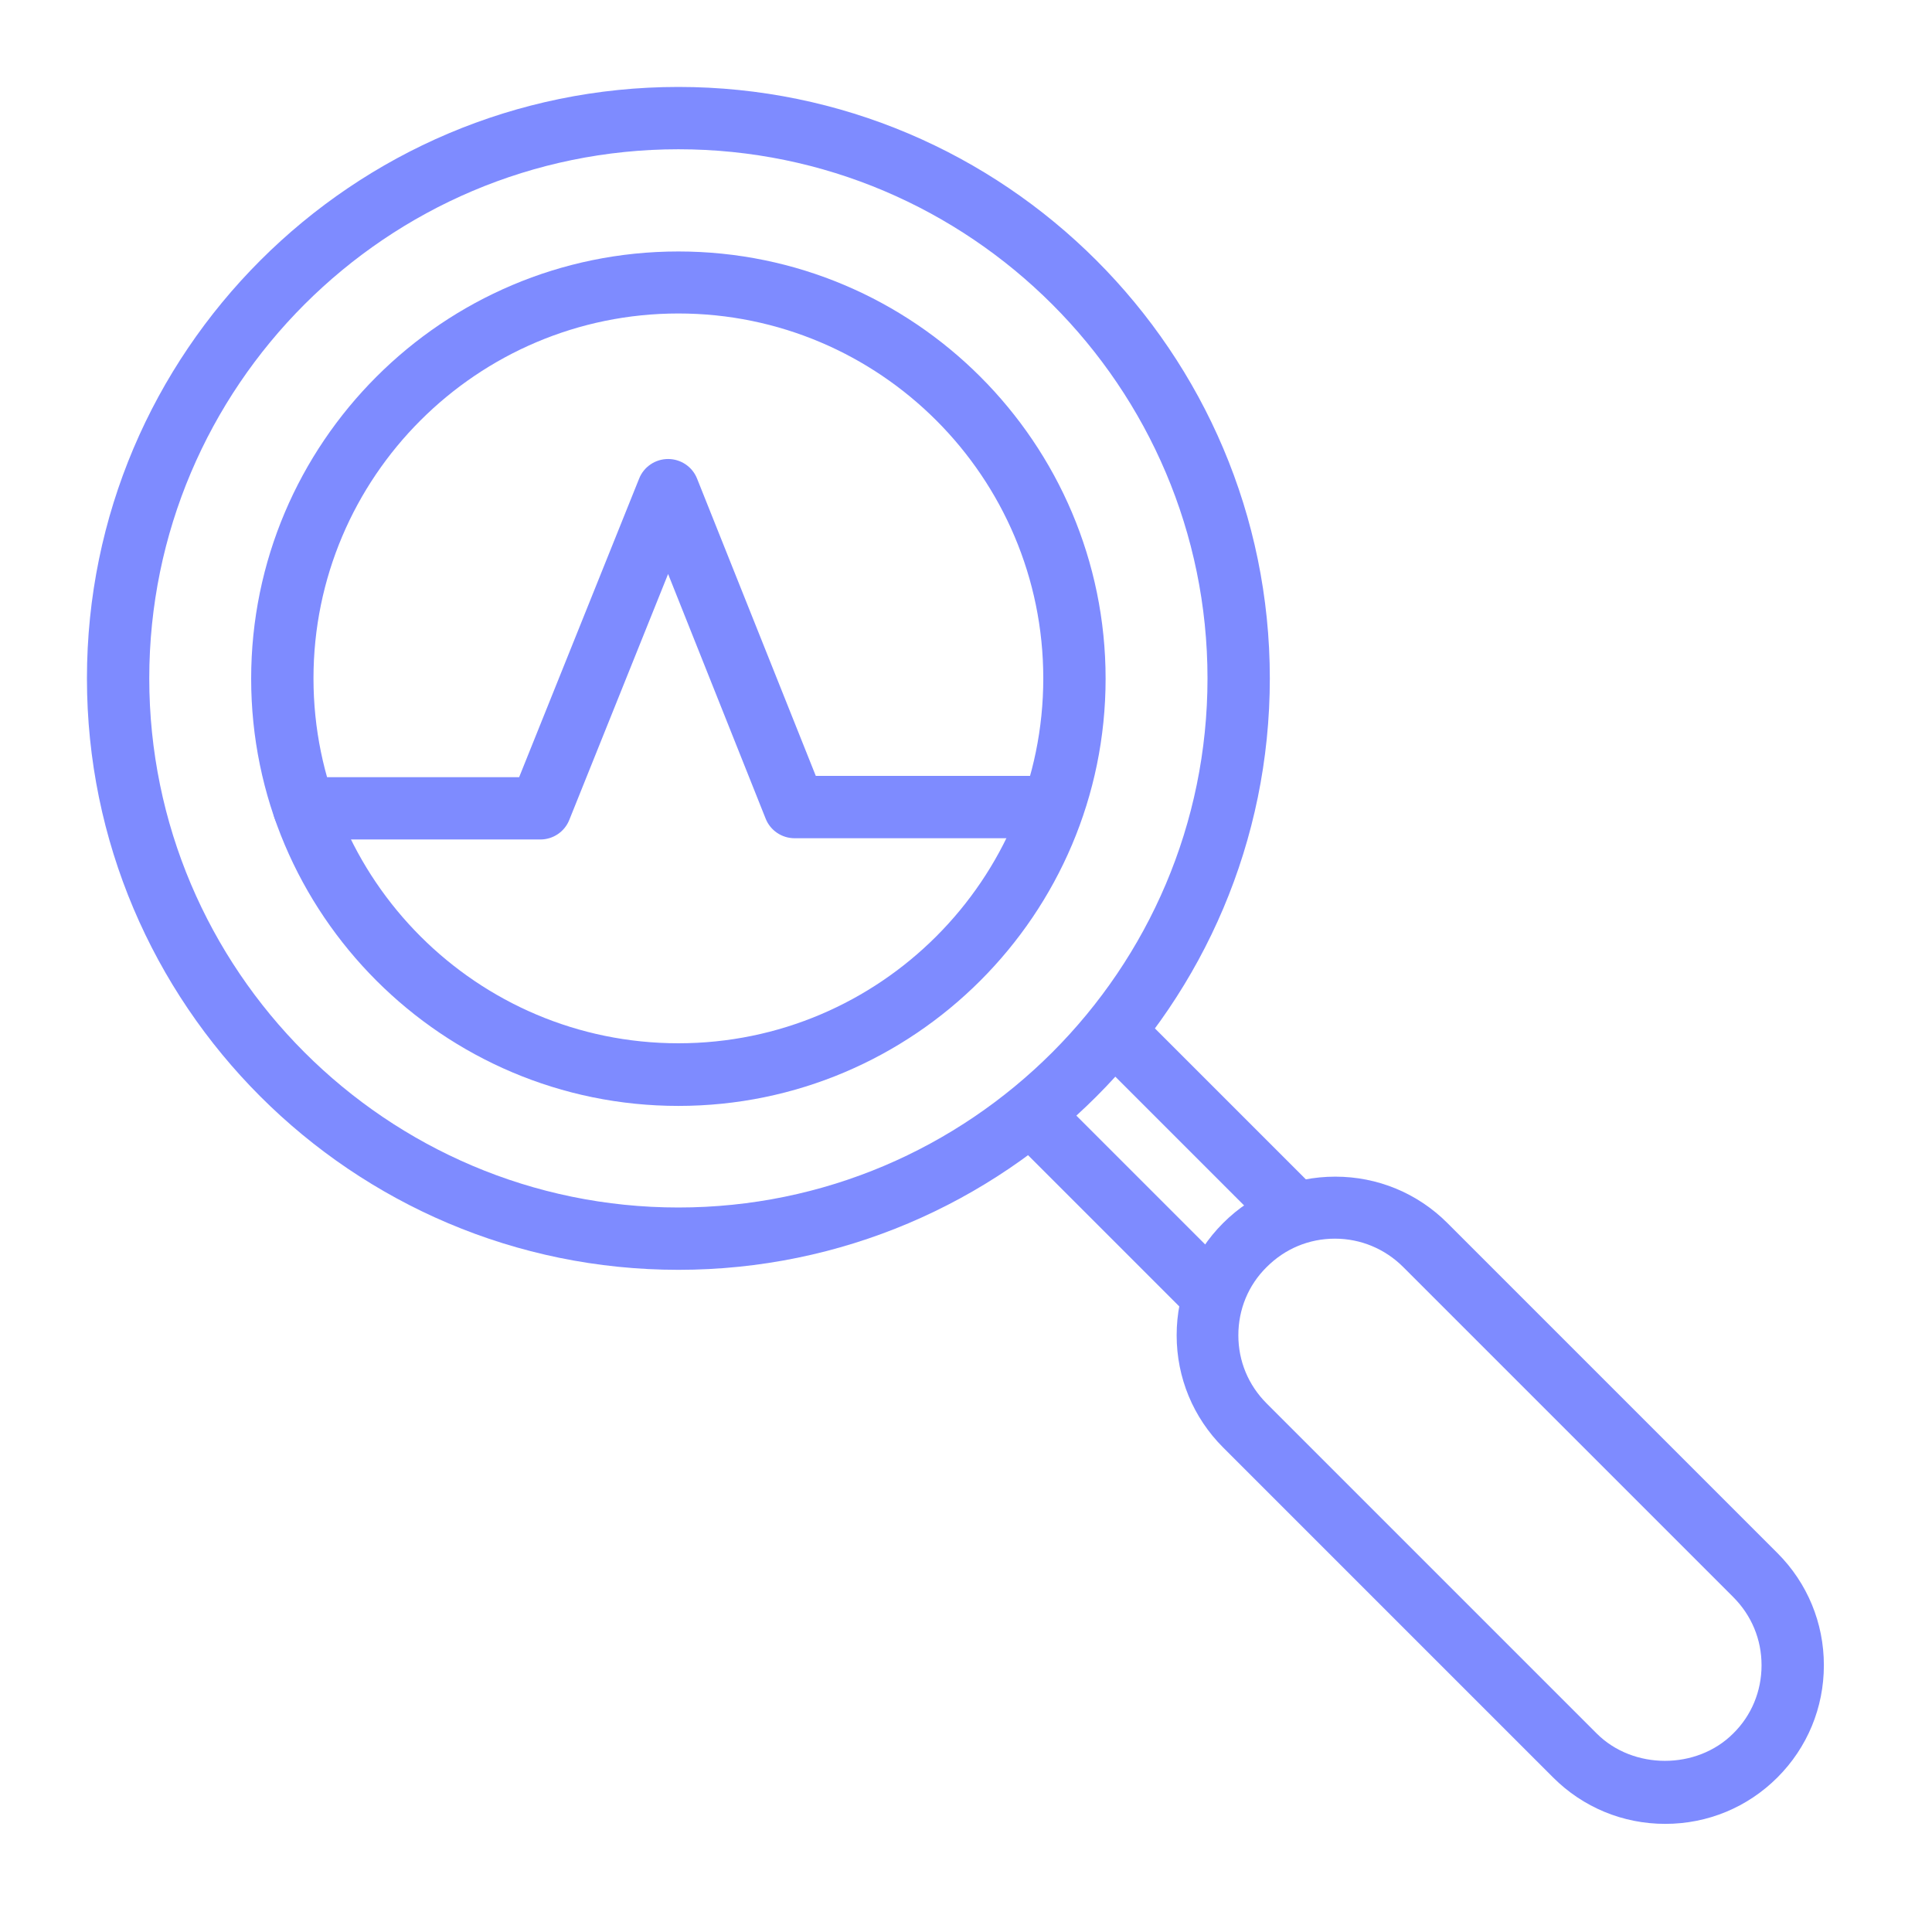
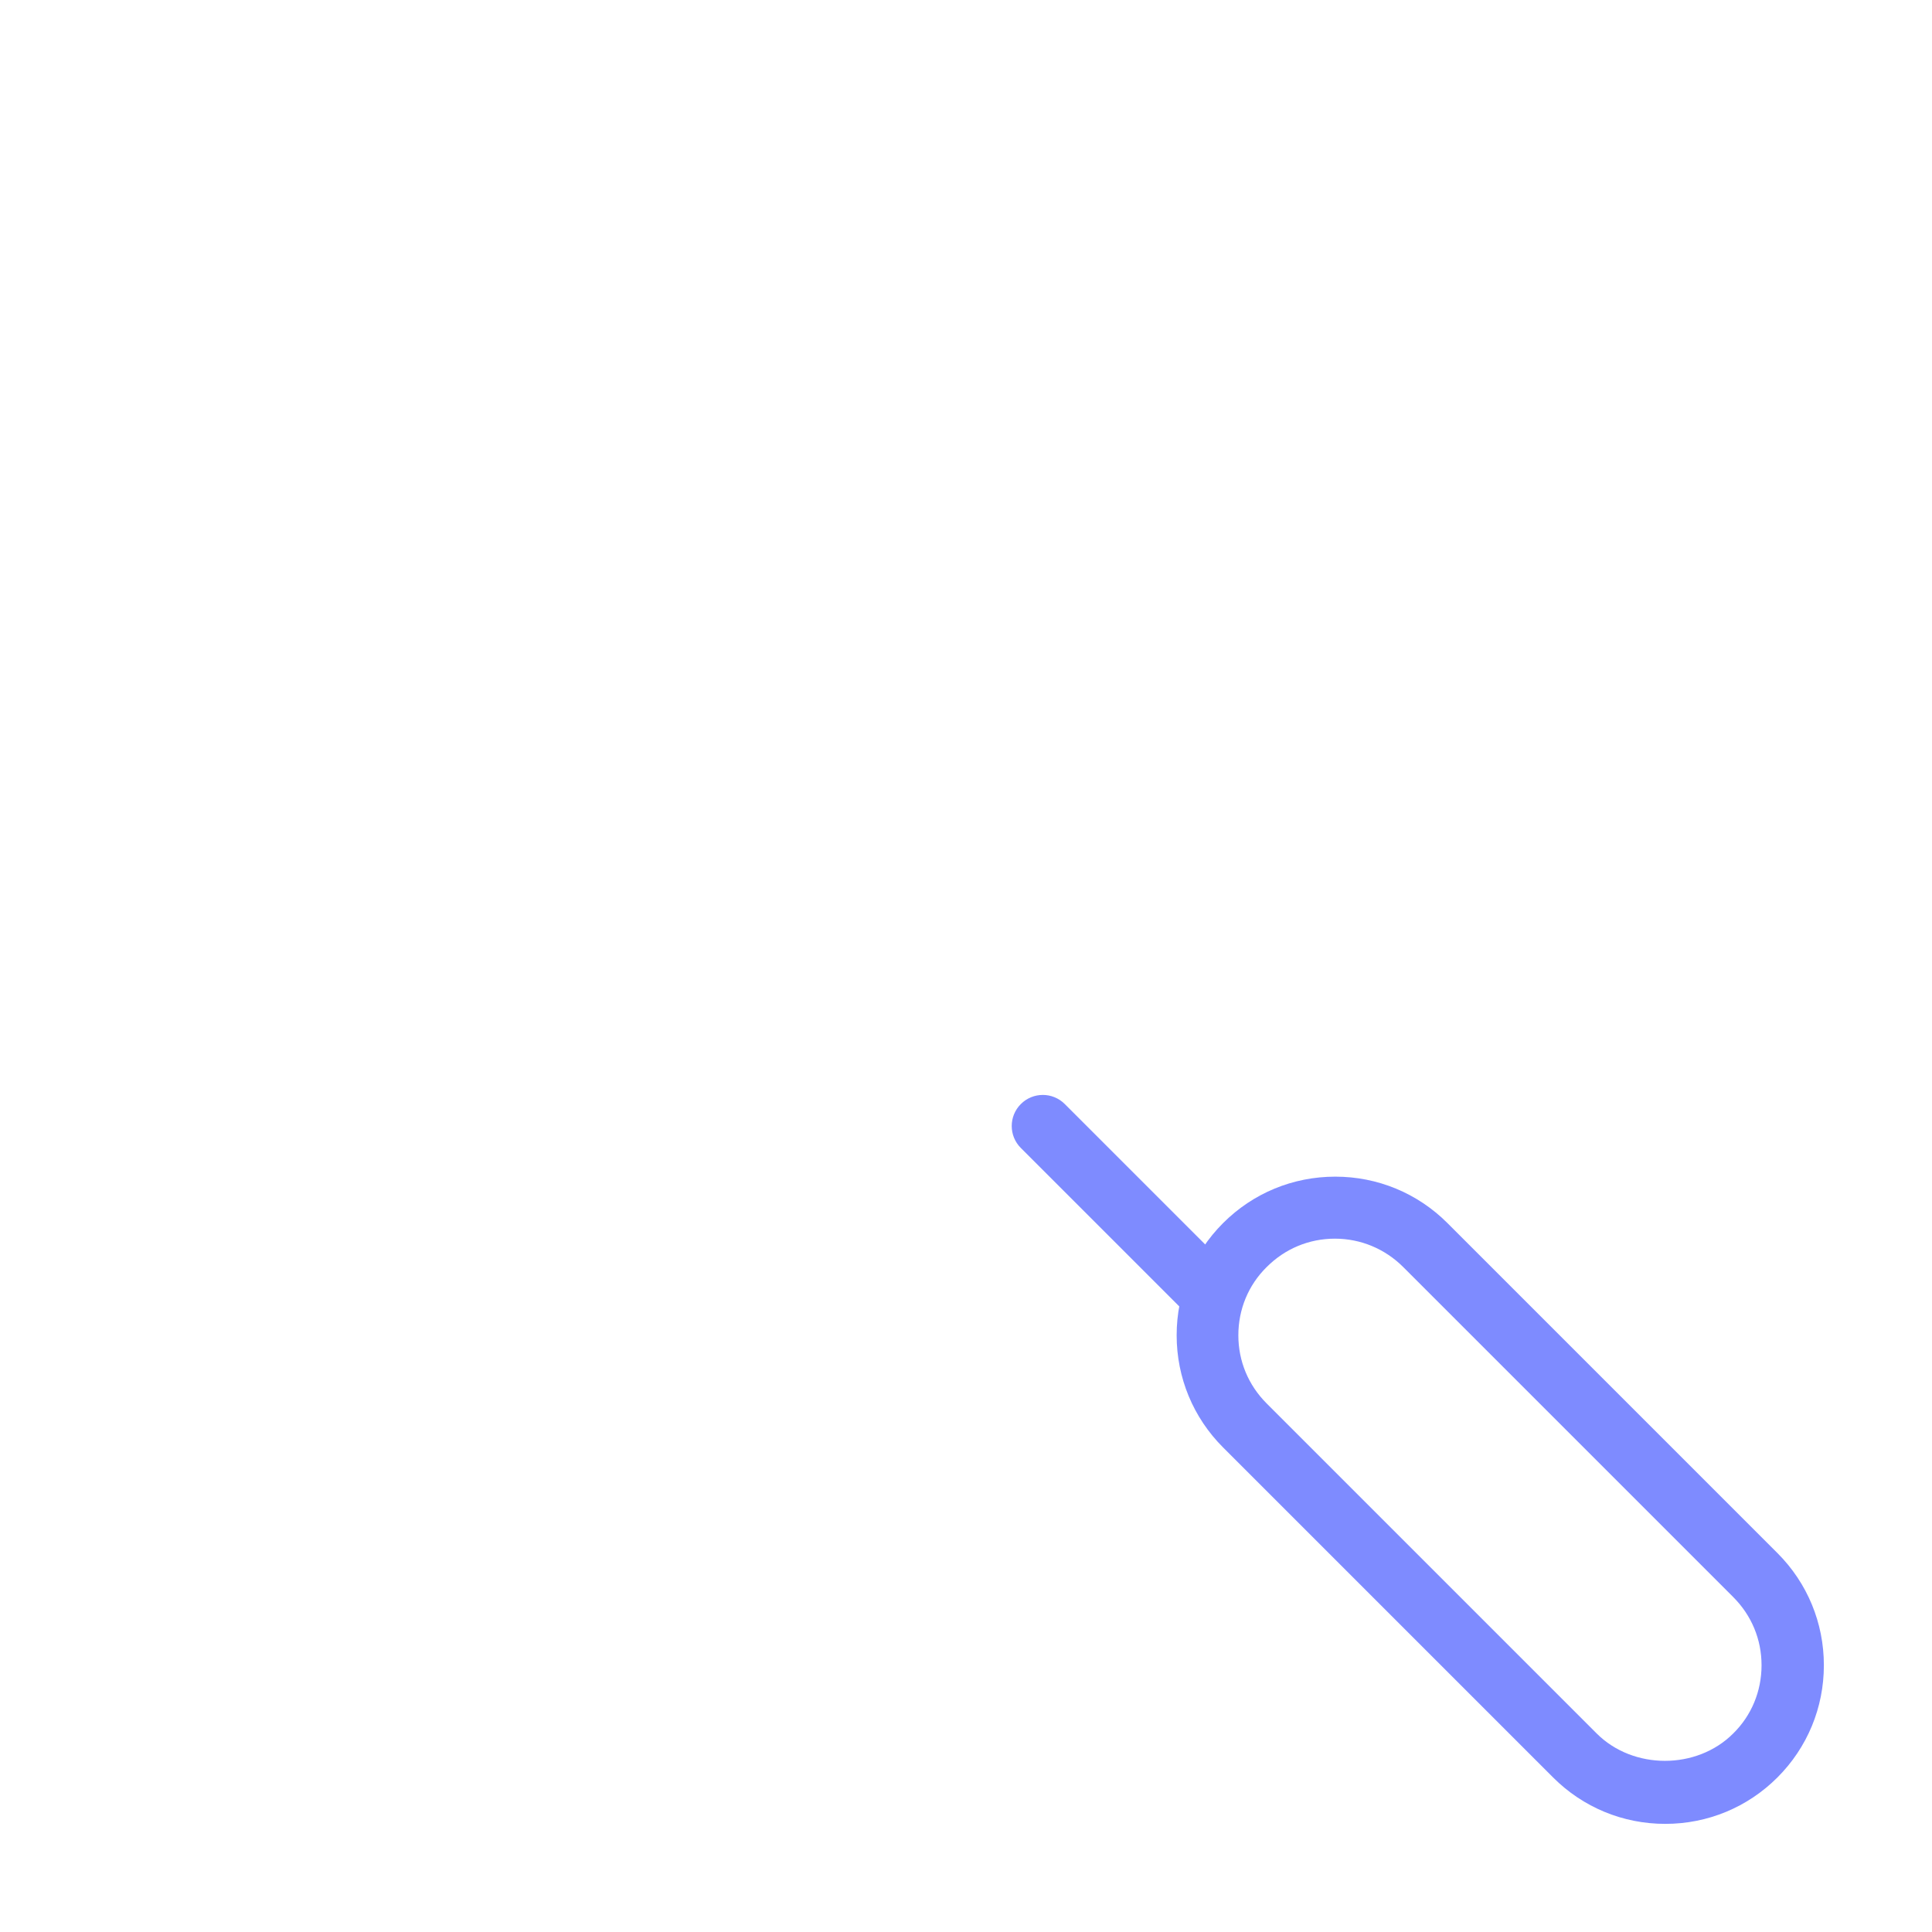
<svg xmlns="http://www.w3.org/2000/svg" id="Layer_1" viewBox="0 0 62 62">
  <defs>
    <style>.cls-1{fill:#7e8bff;}</style>
  </defs>
-   <path class="cls-1" d="M21.77,40.75c-10.47,0-18.98-8.51-18.98-18.98S11.31,2.79,21.77,2.79s18.98,8.51,18.98,18.98-8.51,18.98-18.98,18.98ZM21.77,4.79c-9.36,0-16.98,7.62-16.98,16.98s7.62,16.98,16.98,16.98,16.98-7.62,16.98-16.98S31.13,4.79,21.77,4.79Z" />
-   <path class="cls-1" d="M21.77,35.49c-7.56,0-13.71-6.15-13.71-13.71s6.15-13.71,13.71-13.71,13.71,6.15,13.71,13.71-6.15,13.71-13.71,13.71ZM21.77,10.06c-6.46,0-11.71,5.25-11.71,11.71s5.25,11.71,11.71,11.71,11.71-5.25,11.71-11.71-5.25-11.71-11.71-11.71Z" />
  <path class="cls-1" d="M53.44,58.53c-1.36,0-2.64-.53-3.6-1.49l-10.59-10.59c-.96-.96-1.49-2.24-1.49-3.6s.53-2.64,1.49-3.6c.96-.96,2.24-1.49,3.6-1.49s2.64.53,3.6,1.49l10.59,10.59c.96.96,1.49,2.24,1.49,3.6s-.53,2.64-1.49,3.6c-.96.96-2.24,1.49-3.6,1.49ZM42.84,39.75c-.83,0-1.6.32-2.19.91-.59.58-.91,1.36-.91,2.19s.32,1.6.91,2.19l10.59,10.59c1.17,1.17,3.21,1.17,4.38,0,.59-.58.91-1.36.91-2.19s-.32-1.6-.91-2.19l-10.59-10.59c-.58-.58-1.36-.91-2.19-.91Z" />
-   <path class="cls-1" d="M41.41,39.75c-.26,0-.51-.1-.71-.29l-5.28-5.28c-.39-.39-.39-1.02,0-1.41s1.02-.39,1.41,0l5.28,5.28c.39.39.39,1.02,0,1.41-.2.2-.45.29-.71.29Z" />
  <path class="cls-1" d="M38.75,42.41c-.26,0-.51-.1-.71-.29l-5.28-5.28c-.39-.39-.39-1.02,0-1.41s1.02-.39,1.41,0l5.28,5.28c.39.39.39,1.02,0,1.41-.2.2-.45.29-.71.29Z" />
-   <path class="cls-1" d="M17.34,26.94h-7.58c-.55,0-1-.45-1-1s.45-1,1-1h6.9l3.85-9.58c.15-.38.52-.63.93-.63h0c.41,0,.78.25.93.63l3.81,9.54h7.3c.55,0,1,.45,1,1s-.45,1-1,1h-7.98c-.41,0-.78-.25-.93-.63l-3.13-7.85-3.17,7.89c-.15.38-.52.63-.93.63Z" />
</svg>